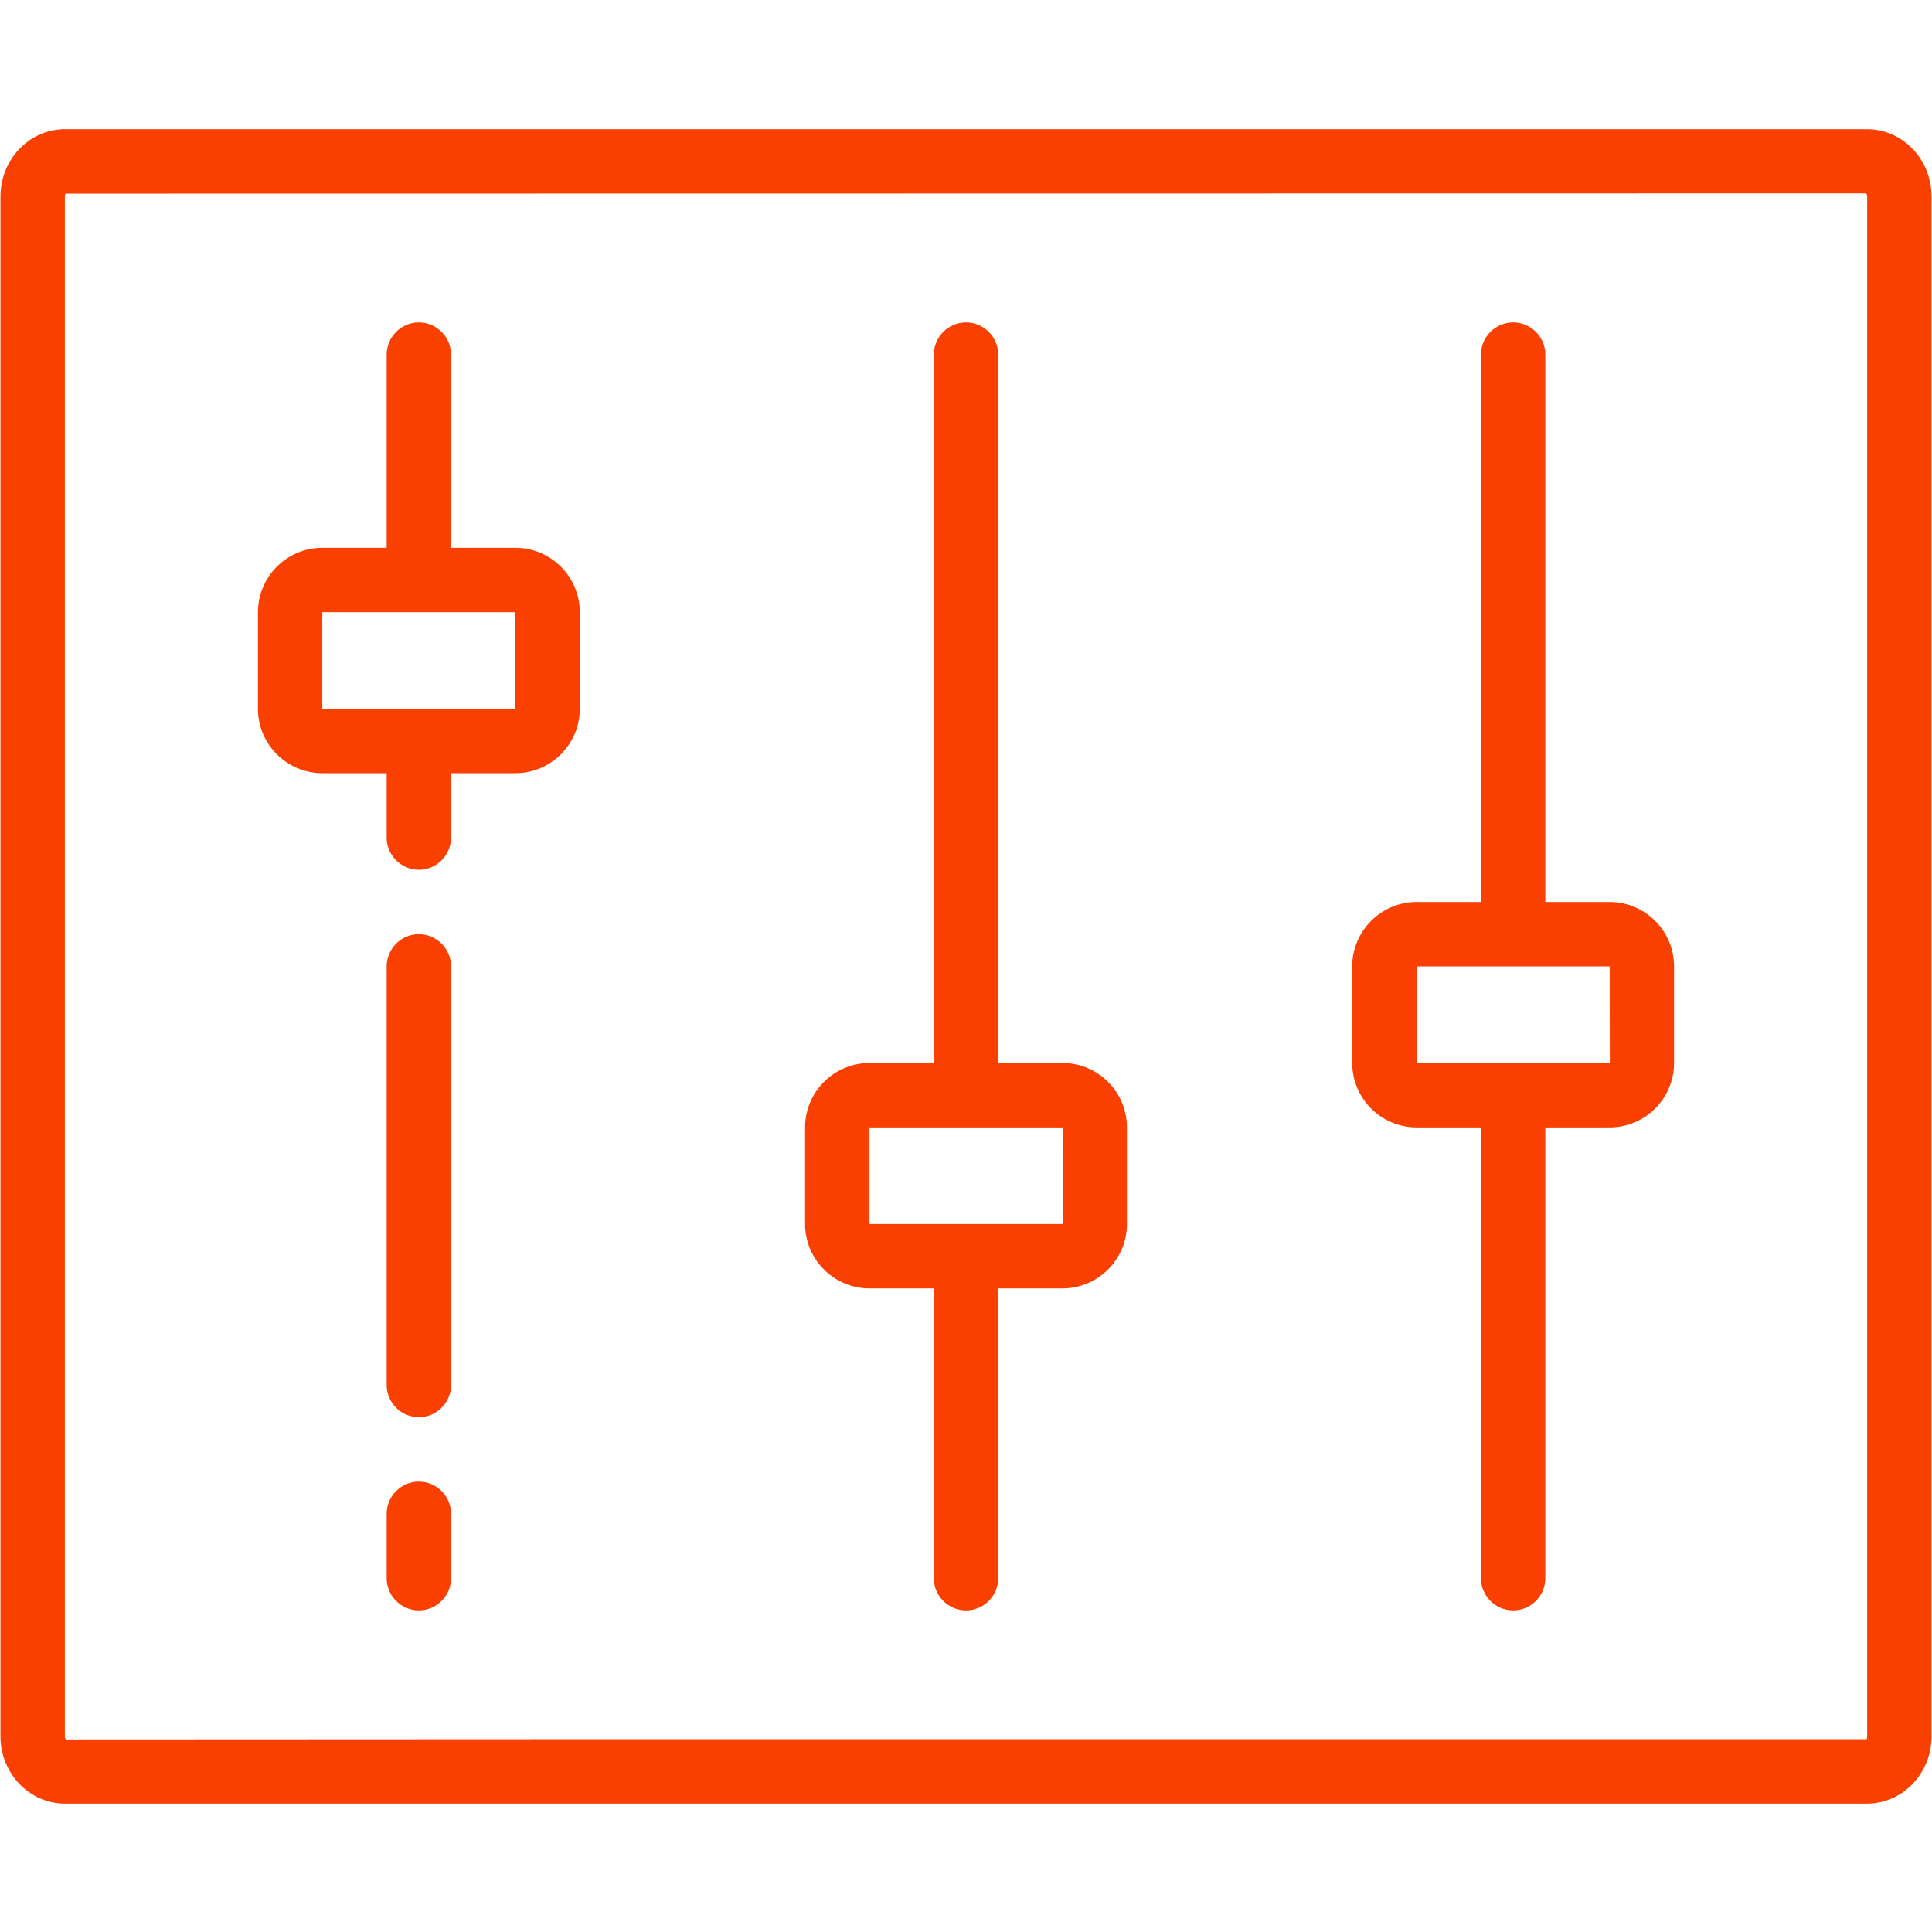
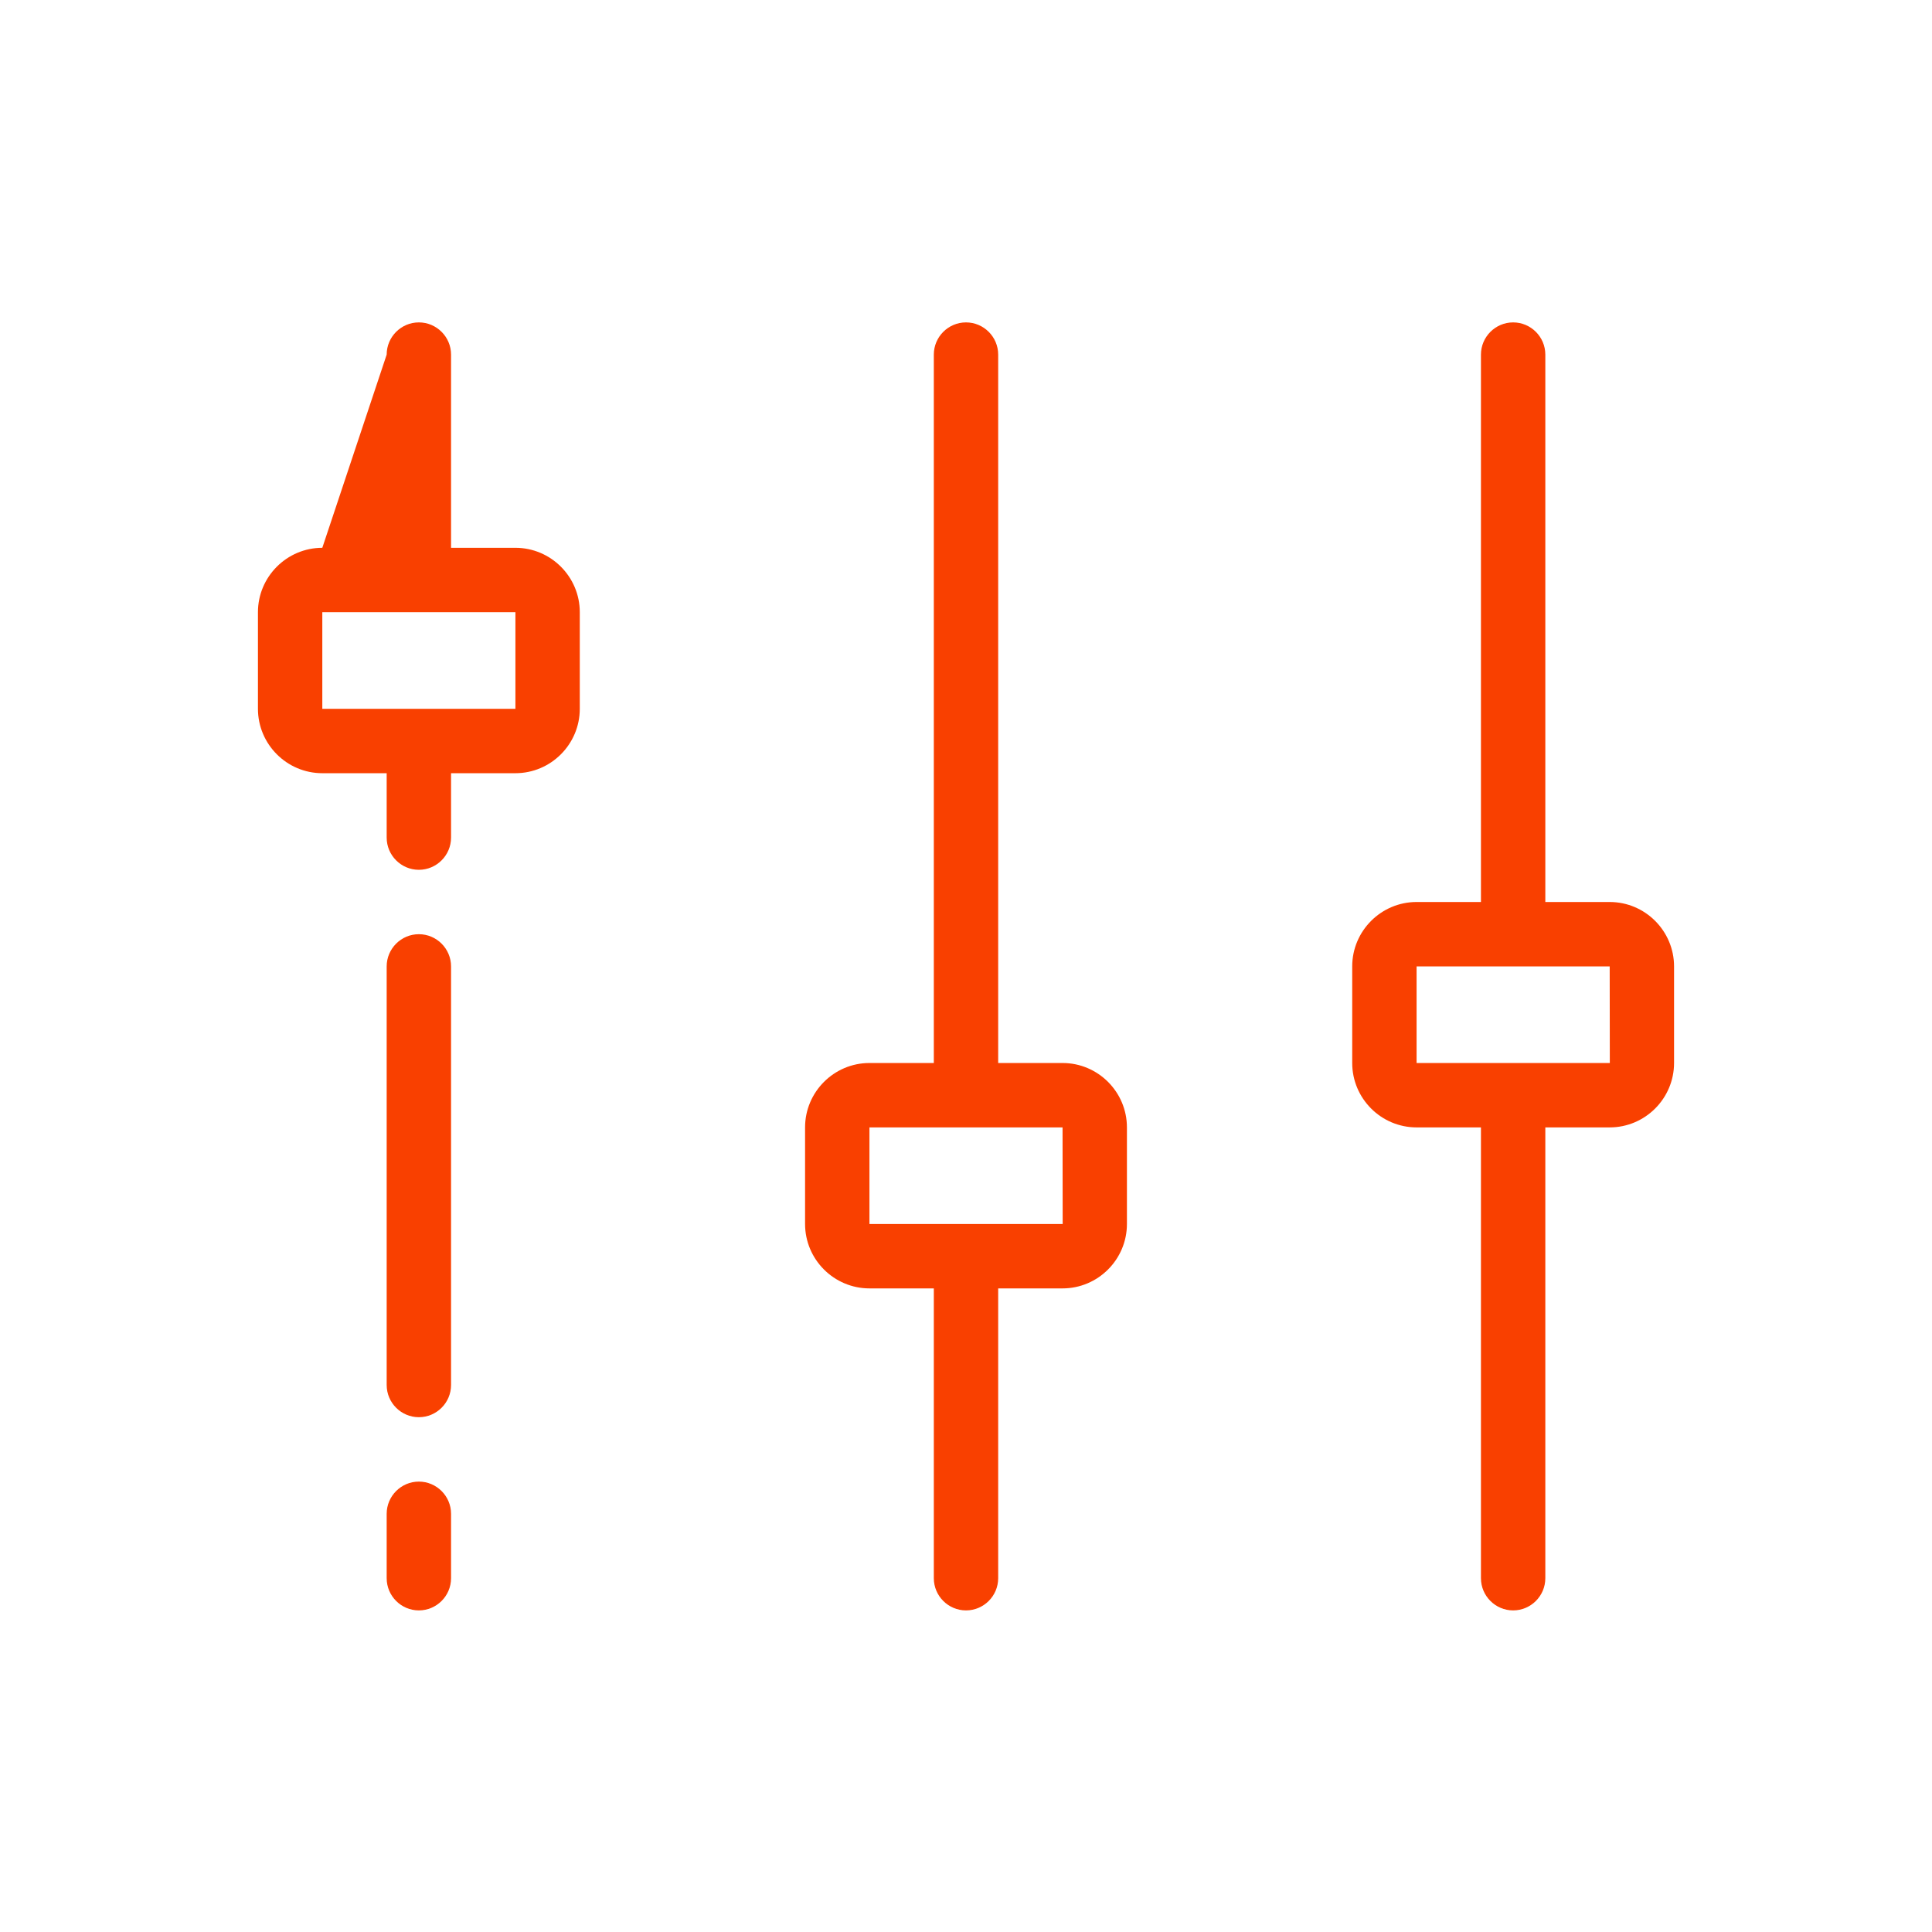
<svg xmlns="http://www.w3.org/2000/svg" width="1080" zoomAndPan="magnify" viewBox="0 0 810 810" height="1080" preserveAspectRatio="xMidYMid meet" version="1.0">
  <defs>
    <clipPath id="8abd4c1d94">
-       <path d="M 0 54.168 L 810 54.168 L 810 756.168 L 0 756.168 Z M 0 54.168 " clip-rule="nonzero" />
-     </clipPath>
+       </clipPath>
  </defs>
  <g clip-path="url(#8abd4c1d94)">
    <path fill="#f94000" d="M 782.816 728.008 C 782.816 728.746 782.5 729.117 782.711 729.168 L 256.57 729.168 L 27.656 729.273 C 27.551 729.223 27.184 728.801 27.184 728.008 L 27.184 82.328 C 27.184 81.645 27.5 81.223 27.289 81.168 L 782.344 81.062 C 782.449 81.117 782.816 81.539 782.816 82.328 Z M 782.816 54.168 L 27.184 54.168 C 12.32 54.168 0.195 66.824 0.195 82.328 L 0.195 728.008 C 0.195 743.512 12.32 756.168 27.184 756.168 L 782.816 756.168 C 797.68 756.168 809.805 743.512 809.805 728.008 L 809.805 82.328 C 809.805 66.824 797.68 54.168 782.816 54.168 " fill-opacity="1" fill-rule="nonzero" />
  </g>
  <path fill="#f94000" d="M 364.52 513.168 L 364.52 472.668 L 445.48 472.668 L 445.531 513.168 Z M 445.48 445.668 L 418.492 445.668 L 418.492 148.668 C 418.492 141.234 412.434 135.168 405 135.168 C 397.566 135.168 391.508 141.234 391.508 148.668 L 391.508 445.668 L 364.52 445.668 C 349.656 445.668 337.531 457.797 337.531 472.668 L 337.531 513.168 C 337.531 528.039 349.656 540.168 364.52 540.168 L 391.508 540.168 L 391.508 661.668 C 391.508 669.105 397.566 675.168 405 675.168 C 412.434 675.168 418.492 669.105 418.492 661.668 L 418.492 540.168 L 445.48 540.168 C 460.344 540.168 472.469 528.039 472.469 513.168 L 472.469 472.668 C 472.469 457.797 460.344 445.668 445.48 445.668 " fill-opacity="1" fill-rule="nonzero" />
  <path fill="#f94000" d="M 593.91 445.668 L 593.91 405.168 L 674.871 405.168 L 674.922 445.668 Z M 674.871 378.168 L 647.883 378.168 L 647.883 148.668 C 647.883 141.234 641.82 135.168 634.391 135.168 C 626.957 135.168 620.895 141.234 620.895 148.668 L 620.895 378.168 L 593.91 378.168 C 579.043 378.168 566.922 390.297 566.922 405.168 L 566.922 445.668 C 566.922 460.539 579.043 472.668 593.91 472.668 L 620.895 472.668 L 620.895 661.668 C 620.895 669.105 626.957 675.168 634.391 675.168 C 641.82 675.168 647.883 669.105 647.883 661.668 L 647.883 472.668 L 674.871 472.668 C 689.734 472.668 701.855 460.539 701.855 445.668 L 701.855 405.168 C 701.855 390.297 689.734 378.168 674.871 378.168 " fill-opacity="1" fill-rule="nonzero" />
-   <path fill="#f94000" d="M 135.129 297.168 L 135.129 256.668 L 216.09 256.668 L 216.09 297.168 Z M 216.09 229.668 L 189.105 229.668 L 189.105 148.668 C 189.105 141.234 183.043 135.168 175.609 135.168 C 168.18 135.168 162.117 141.234 162.117 148.668 L 162.117 229.668 L 135.129 229.668 C 120.266 229.668 108.145 241.797 108.145 256.668 L 108.145 297.168 C 108.145 312.039 120.266 324.168 135.129 324.168 L 162.117 324.168 L 162.117 351.168 C 162.117 358.605 168.18 364.668 175.609 364.668 C 183.043 364.668 189.105 358.605 189.105 351.168 L 189.105 324.168 L 216.09 324.168 C 230.957 324.168 243.078 312.039 243.078 297.168 L 243.078 256.668 C 243.078 241.797 230.957 229.668 216.09 229.668 " fill-opacity="1" fill-rule="nonzero" />
+   <path fill="#f94000" d="M 135.129 297.168 L 135.129 256.668 L 216.09 256.668 L 216.09 297.168 Z M 216.09 229.668 L 189.105 229.668 L 189.105 148.668 C 189.105 141.234 183.043 135.168 175.609 135.168 C 168.18 135.168 162.117 141.234 162.117 148.668 L 135.129 229.668 C 120.266 229.668 108.145 241.797 108.145 256.668 L 108.145 297.168 C 108.145 312.039 120.266 324.168 135.129 324.168 L 162.117 324.168 L 162.117 351.168 C 162.117 358.605 168.18 364.668 175.609 364.668 C 183.043 364.668 189.105 358.605 189.105 351.168 L 189.105 324.168 L 216.09 324.168 C 230.957 324.168 243.078 312.039 243.078 297.168 L 243.078 256.668 C 243.078 241.797 230.957 229.668 216.09 229.668 " fill-opacity="1" fill-rule="nonzero" />
  <path fill="#f94000" d="M 175.609 391.668 C 168.18 391.668 162.117 397.734 162.117 405.168 L 162.117 580.668 C 162.117 588.105 168.18 594.168 175.609 594.168 C 183.043 594.168 189.105 588.105 189.105 580.668 L 189.105 405.168 C 189.105 397.734 183.043 391.668 175.609 391.668 " fill-opacity="1" fill-rule="nonzero" />
  <path fill="#f94000" d="M 175.609 621.168 C 168.18 621.168 162.117 627.234 162.117 634.668 L 162.117 661.668 C 162.117 669.105 168.18 675.168 175.609 675.168 C 183.043 675.168 189.105 669.105 189.105 661.668 L 189.105 634.668 C 189.105 627.234 183.043 621.168 175.609 621.168 " fill-opacity="1" fill-rule="nonzero" />
</svg>